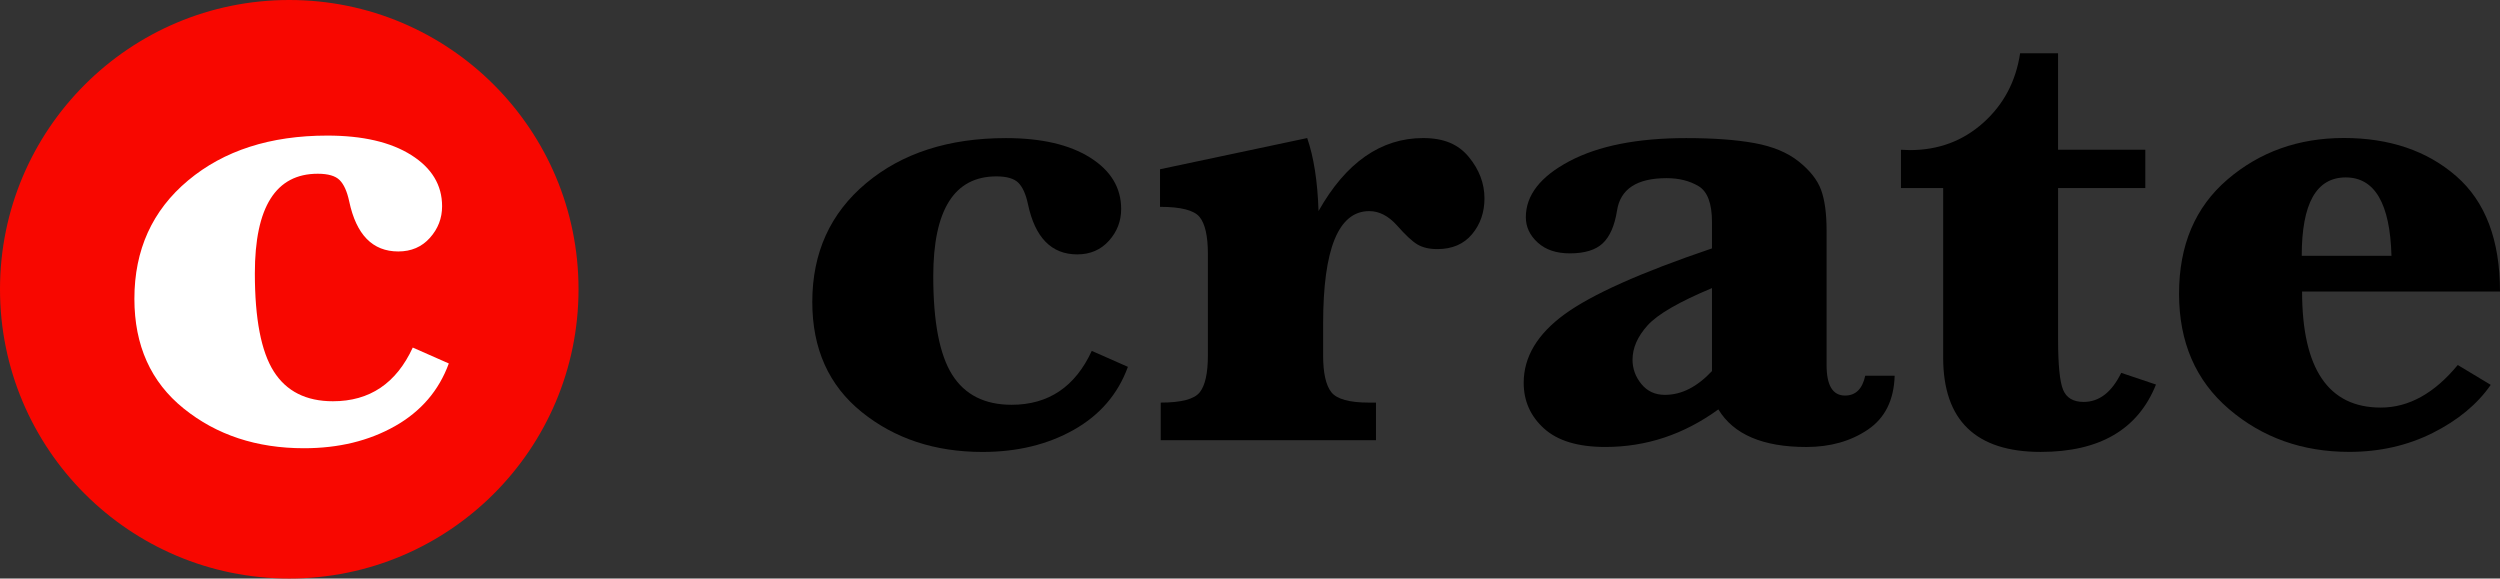
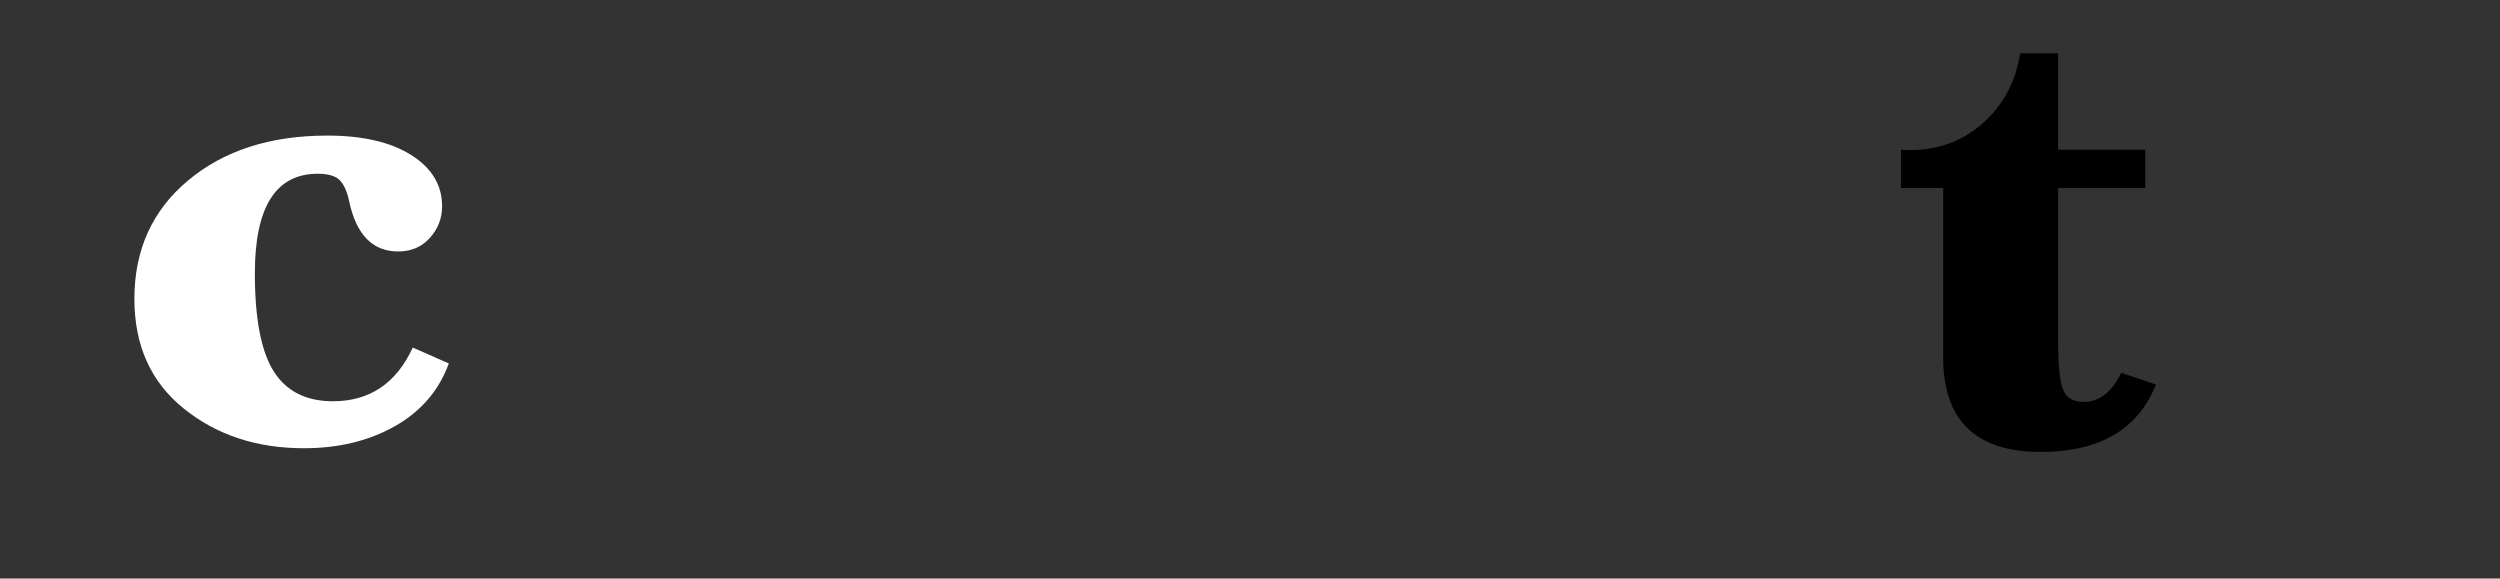
<svg xmlns="http://www.w3.org/2000/svg" id="Layer_1" data-name="Layer 1" viewBox="0 0 707.66 163.77">
  <rect x="0" y="0" width="707.66" height="163.77" fill="#333333" stroke="none" />
  <defs>
    <style>
      .cls-1 {
        fill: #000;
      }

      .cls-1, .cls-2, .cls-3 {
        stroke-width: 0px;
      }

      .cls-2 {
        fill: #f80700;
      }

      .cls-3 {
        fill: #fff;
      }
    </style>
  </defs>
-   <path class="cls-2" d="M81.88,0h0C36.66,0,0,36.66,0,81.88s36.66,81.88,81.88,81.88h0c45.22,0,81.88-36.66,81.88-81.88S127.11,0,81.88,0Z" />
  <path class="cls-3" d="M111.79,120.63c-7.37,4.17-15.95,6.25-25.75,6.25-13.4,0-24.75-3.75-34.05-11.25-9.3-7.5-13.95-17.85-13.95-31.05,0-13.87,5.07-25.03,15.2-33.5,10.13-8.47,23.27-12.7,39.4-12.7,10,0,17.92,1.83,23.75,5.5,5.83,3.67,8.75,8.5,8.75,14.5,0,3.4-1.15,6.38-3.45,8.95-2.3,2.57-5.28,3.85-8.95,3.85-7.27,0-11.9-4.73-13.9-14.2-.6-2.8-1.5-4.8-2.7-6-1.2-1.2-3.27-1.8-6.2-1.8-5.93,0-10.38,2.35-13.35,7.05-2.97,4.7-4.45,11.75-4.45,21.15,0,12.87,1.78,22.12,5.35,27.75,3.57,5.63,9.15,8.45,16.75,8.45,10.4,0,17.93-5.07,22.6-15.2l10.2,4.5c-2.8,7.67-7.88,13.58-15.25,17.75Z" />
  <g>
-     <path class="cls-1" d="M309.03,99.32l10.24,4.52c-2.81,7.7-7.91,13.64-15.31,17.82-7.4,4.18-16.01,6.27-25.85,6.27-13.45,0-24.85-3.76-34.18-11.29-9.34-7.53-14-17.92-14-31.17,0-13.92,5.09-25.13,15.26-33.63,10.17-8.5,23.36-12.75,39.55-12.75,10.04,0,17.99,1.84,23.84,5.52s8.78,8.53,8.78,14.56c0,3.41-1.15,6.41-3.46,8.98s-5.3,3.86-8.98,3.86c-7.29,0-11.95-4.75-13.95-14.25-.6-2.81-1.51-4.82-2.71-6.02-1.2-1.2-3.28-1.81-6.22-1.81-5.96,0-10.42,2.36-13.4,7.08-2.98,4.72-4.47,11.8-4.47,21.23,0,12.92,1.79,22.2,5.37,27.86,3.58,5.66,9.19,8.48,16.81,8.48,10.44,0,18-5.09,22.69-15.26Z" />
-     <path class="cls-1" d="M373.22,59.76c3.88-6.89,8.3-12.06,13.25-15.51s10.41-5.17,16.36-5.17,10.01,1.79,12.95,5.37c2.94,3.58,4.42,7.48,4.42,11.7,0,3.95-1.17,7.33-3.51,10.14-2.34,2.81-5.62,4.22-9.84,4.22-2.28,0-4.15-.44-5.62-1.31s-3.41-2.68-5.82-5.42c-2.41-2.68-5.02-4.02-7.83-4.02-4.35,0-7.61,2.66-9.79,7.98-2.18,5.32-3.26,13.3-3.26,23.94v8.93c0,4.95.77,8.42,2.31,10.39,1.54,1.97,5.09,2.96,10.64,2.96h2.01v10.64h-60.93v-10.64c5.82,0,9.5-.97,11.04-2.91,1.54-1.94,2.31-5.42,2.31-10.44v-28.71c0-5.09-.79-8.58-2.36-10.49s-5.3-2.86-11.19-2.86v-10.64l41.66-8.83c1.87,5.42,2.94,12.31,3.21,20.68Z" />
-     <path class="cls-1" d="M486.41,115.88c-4.89,3.55-9.99,6.21-15.31,7.98-5.32,1.77-10.89,2.66-16.71,2.66-7.7,0-13.47-1.74-17.32-5.22s-5.77-7.8-5.77-12.95c0-7.29,3.85-13.75,11.54-19.37,7.7-5.62,21.62-11.85,41.76-18.67v-7.43c0-5.29-1.27-8.68-3.81-10.19-2.54-1.51-5.55-2.26-9.03-2.26-8.43,0-13.12,3.08-14.05,9.24-.67,4.22-2.01,7.28-4.02,9.19-2.01,1.91-5.12,2.86-9.34,2.86-3.81,0-6.84-1.02-9.08-3.06-2.24-2.04-3.36-4.43-3.36-7.18,0-6.22,4.12-11.51,12.35-15.86,8.23-4.35,19.24-6.53,33.03-6.53,7.7,0,14.14.47,19.32,1.41s9.37,2.68,12.55,5.22c3.18,2.54,5.29,5.22,6.32,8.03s1.56,6.63,1.56,11.44v38.15c0,5.76,1.74,8.63,5.22,8.63,3.01,0,4.92-1.87,5.72-5.62h8.33c-.2,6.89-2.73,11.98-7.58,15.26-4.85,3.28-10.66,4.92-17.42,4.92-12.31,0-20.61-3.55-24.9-10.64ZM484.6,105.04v-23.49c-9.3,3.88-15.38,7.4-18.22,10.54-2.84,3.15-4.27,6.39-4.27,9.74,0,2.54.84,4.84,2.51,6.88,1.67,2.04,3.88,3.06,6.63,3.06,2.41,0,4.72-.57,6.93-1.71,2.21-1.14,4.35-2.81,6.42-5.02Z" />
    <path class="cls-1" d="M582.57,53.24v42.87c0,7.16.47,11.9,1.41,14.2.94,2.31,2.88,3.46,5.82,3.46,4.42,0,7.96-2.74,10.64-8.23l9.84,3.31c-5.09,12.72-15.96,19.07-32.63,19.07-9.17,0-16.06-2.23-20.68-6.68s-6.93-11.13-6.93-20.03v-47.98h-11.95v-10.84l2.51.1c8.1,0,15.02-2.58,20.78-7.73s9.24-11.71,10.44-19.68h10.74v27.31h24.7v10.84h-24.7Z" />
-     <path class="cls-1" d="M651.64,82.55c0,10.91,1.86,19.11,5.57,24.59,3.71,5.49,9.29,8.23,16.71,8.23,7.9,0,15.16-4.02,21.78-12.05l9.34,5.62c-3.81,5.49-9.29,10.02-16.41,13.6-7.13,3.58-15.01,5.37-23.64,5.37-13.25,0-24.59-4.03-34.03-12.1-9.44-8.06-14.15-18.96-14.15-32.68s4.57-24.49,13.7-32.32c9.14-7.83,20.13-11.75,32.98-11.75s23.51,3.6,31.77,10.79c8.27,7.19,12.4,18.09,12.4,32.68h-56.02ZM651.54,72.41h25.4c-.4-14.79-4.72-22.19-12.95-22.19-4.15,0-7.26,1.84-9.34,5.52-2.07,3.68-3.11,9.24-3.11,16.66Z" />
  </g>
</svg>